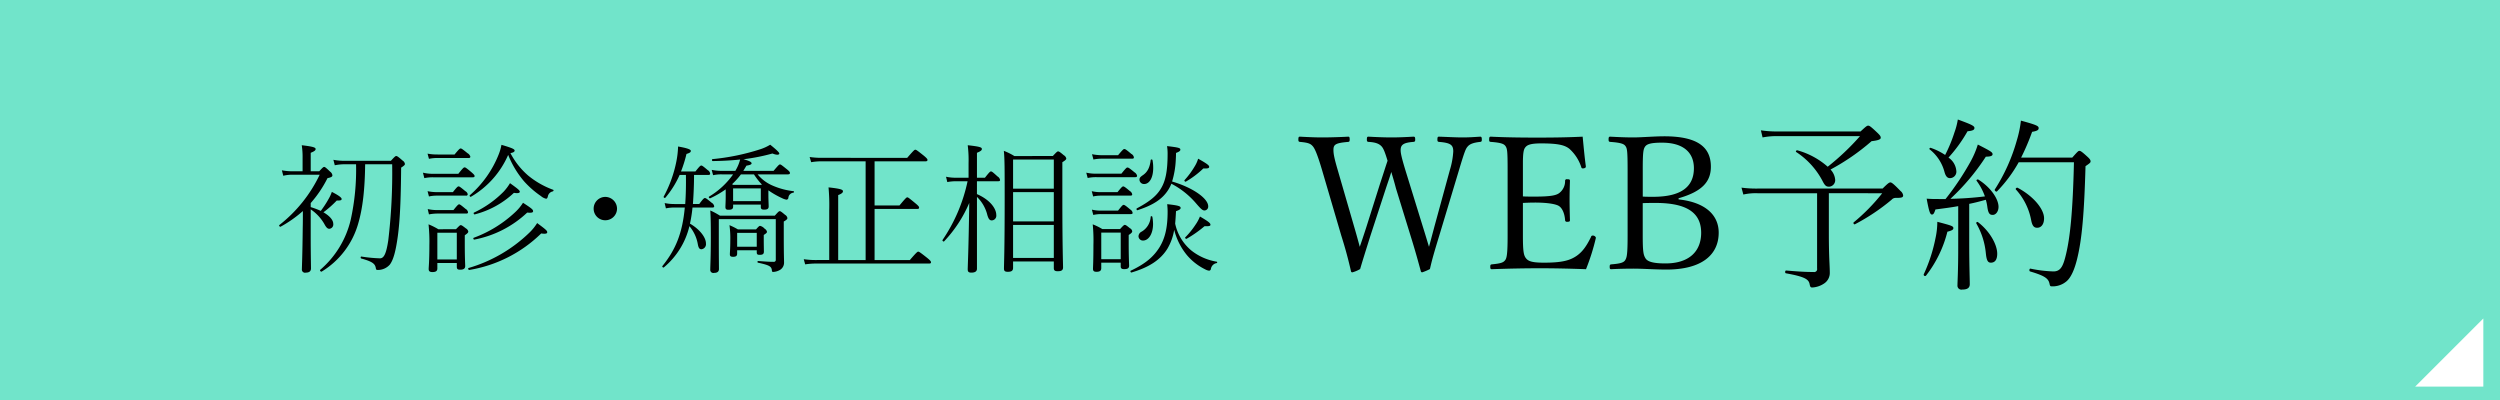
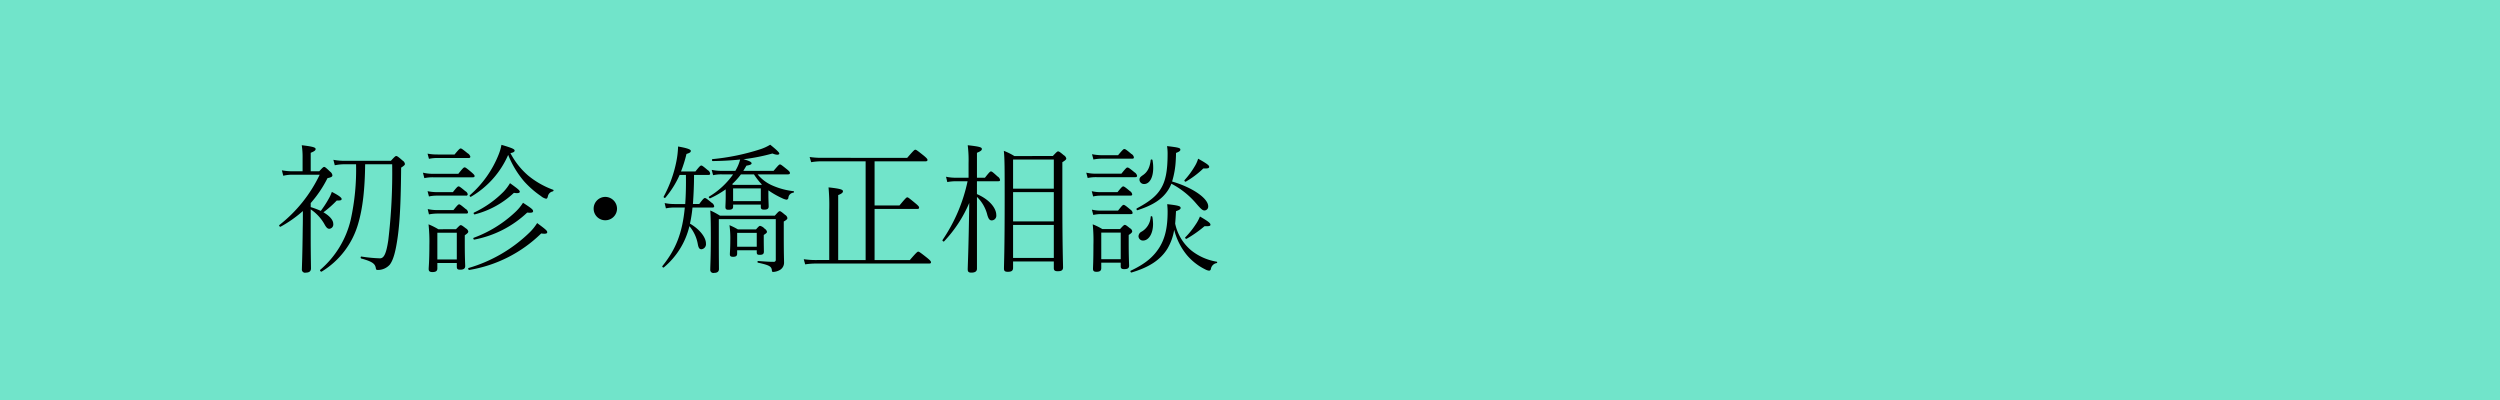
<svg xmlns="http://www.w3.org/2000/svg" id="fix_web02.svg" width="750" height="120" viewBox="0 0 750 120">
  <defs>
    <style>
      .cls-1 {
        fill: #71e4ca;
      }

      .cls-2 {
        fill: #fff;
      }

      .cls-2, .cls-3 {
        fill-rule: evenodd;
      }
    </style>
  </defs>
  <rect id="bg" class="cls-1" width="750" height="120" />
-   <path id="arw" class="cls-2" d="M1033,2512.54v20.44h-20.45Z" transform="translate(-288 -2417)" />
  <g id="shape">
-     <path id="WEB予約" class="cls-3" d="M709.592,2467.97c-1.064-3.53-1.4-4.98-1.4-5.93,0-1.57.784-2.24,3.808-2.47,0.448-.05.56-0.17,0.56-0.67,0-.78-0.112-0.9-0.56-0.9-2.072.12-4.368,0.23-6.552,0.23s-4.7-.11-6.888-0.23c-0.392,0-.5.12-0.5,0.9,0,0.5.112,0.62,0.5,0.67,2.128,0.11,3.192.56,3.92,1.35,0.56,0.61,1.008,1.73,1.792,4.31-0.616,1.79-1.12,3.47-2.24,6.83L697.944,2485c-0.952,2.96-1.511,4.59-2.015,6.04-0.392-1.45-.9-3.36-1.736-6.21l-4.872-16.8c-1.008-3.42-1.288-4.87-1.288-5.99,0-1.63.448-2.13,4.424-2.47,0.336-.05.448-0.17,0.448-0.67,0-.78-0.112-0.9-0.448-0.9-2.128.12-5.544,0.23-7.728,0.23-2.24,0-4.48-.11-6.72-0.23-0.392,0-.5.12-0.5,0.9,0,0.5.112,0.62,0.5,0.67,2.576,0.23,3.192.56,3.864,1.35,0.56,0.67,1.344,2.35,2.744,7.11l5.768,19.65c1.344,4.26,2.128,7.28,2.912,10.7a0.407,0.407,0,0,0,.392.33,9.136,9.136,0,0,0,2.352-1c0.783-2.69,1.4-4.6,3.079-9.97l4.7-14.39c0.616-1.85,1.176-3.42,1.568-4.76,0.392,1.34.9,2.97,1.4,4.93l4.368,14.16c1.4,4.48,2.24,7.56,3.08,10.64a0.462,0.462,0,0,0,.392.39,14.637,14.637,0,0,0,2.352-1c0.616-2.75,1.176-4.71,2.8-10.03l5.936-19.71c1.736-5.82,2.016-6.33,2.575-7,0.616-.73,1.624-1.17,3.752-1.4,0.392-.05.5-0.17,0.5-0.67,0-.73-0.112-0.9-0.5-0.9-1.848.12-3.416,0.23-5.375,0.23s-4.984-.17-6.944-0.23c-0.392,0-.5.12-0.5,0.9,0,0.5.112,0.62,0.5,0.67,3.528,0.28,4.256.95,4.256,2.86a23.577,23.577,0,0,1-1.008,5.54l-4.592,16.8c-0.84,3.14-1.288,4.87-1.68,6.27-0.5-1.62-.952-3.19-1.9-6.21Zm57.175,20.33a0.961,0.961,0,0,0-1.064-.62,0.457,0.457,0,0,0-.392.39c-1.4,2.86-2.576,4.43-4.2,5.6-2.128,1.52-4.647,2.13-9.855,2.13-3.808,0-4.872-.45-5.6-1.51-0.56-.84-0.784-2.07-0.784-6.66v-9.75c0.952-.05,2.3-0.11,3.584-0.11,4.088,0,6.5.51,7.28,1.07,0.9,0.61,1.624,2.07,1.792,4.14a0.518,0.518,0,0,0,.616.56c0.672,0,.839-0.11.839-0.5-0.056-1.96-.112-4.2-0.112-6.28,0-1.84.056-3.58,0.112-5.48,0-.4-0.112-0.51-0.839-0.51a0.486,0.486,0,0,0-.616.51,4.487,4.487,0,0,1-1.68,3.58c-0.9.73-2.52,1.12-7.392,1.12-1.288,0-2.632,0-3.584-.06v-9.91c0-3.02.224-4.09,0.616-4.65,0.56-.84,1.512-1.34,4.872-1.34,5.264,0,7.112.56,8.456,1.62a12.624,12.624,0,0,1,3.583,5.55,0.406,0.406,0,0,0,.448.33c0.56,0,.9-0.22.9-0.5v-0.17c-0.392-2.85-.672-6.05-0.952-8.85-4.759.23-9.127,0.28-13.607,0.28s-9.408-.05-13.944-0.28c-0.392,0-.5.17-0.5,0.9,0,0.56.112,0.62,0.5,0.67,3.136,0.23,3.976.62,4.424,1.29,0.5,0.78.616,1.4,0.616,7.11v19.66c0,5.26-.224,6.66-0.672,7.33-0.56.79-1.232,1.07-4.088,1.35-0.336.05-.448,0.16-0.448,0.72s0.112,0.73.448,0.73c4.648-.17,9.8-0.28,14.392-0.28s9.127,0.11,13.887.28a64.712,64.712,0,0,0,2.912-9.18Zm24.808-11.82c7-2.01,9.688-4.92,9.688-9.46,0-5.77-3.808-9.13-14-9.13-2.968,0-6.776.34-9.3,0.34-2.3,0-4.648-.11-6.888-0.23-0.392,0-.5.17-0.5,0.84,0,0.56.112,0.68,0.5,0.73,3.248,0.23,4.144.62,4.592,1.29s0.616,1.29.616,7.11v19.66c0,5.6-.224,6.55-0.672,7.33s-1.344,1.12-4.256,1.35c-0.336.05-.448,0.16-0.448,0.72,0,0.62.112,0.73,0.448,0.73,2.072-.11,4.592-0.17,6.72-0.17,2.631,0,6.719.28,9.855,0.28,10.752,0,15.68-4.53,15.68-11.08,0-5.1-3.752-9.07-12.04-9.97v-0.34Zm-10.752-8.51c0-5.21.168-6.16,0.672-6.94,0.5-.73,1.456-1.23,5.1-1.23,6.5,0,9.576,3.02,9.576,7.67,0,5.26-3.416,8.57-12.208,8.57-1.064,0-2.24,0-3.136-.06v-8.01Zm0,9.97c1.512-.06,2.8-0.06,3.864-0.06,9.744,0,13.664,3.2,13.664,8.96,0,5.49-3.528,9.19-10.7,9.19-3.808,0-5.376-.56-5.992-1.52-0.616-1-.84-1.9-0.84-6.88v-9.69Zm40.264-21.5a31.7,31.7,0,0,1-4.816-.34l0.5,2.13a21.119,21.119,0,0,1,4.368-.39h24.863a73.4,73.4,0,0,1-9.687,9.18,23,23,0,0,0-9.128-4.93c-0.28-.05-0.56.34-0.336,0.51a23.353,23.353,0,0,1,7.84,8.56c0.784,1.57,1.176,1.85,2.072,1.85a1.948,1.948,0,0,0,1.792-2.07,5.048,5.048,0,0,0-1.4-3.08,66.148,66.148,0,0,0,12.319-8.51c2.072-.23,2.744-0.56,2.744-1.01,0-.39-0.112-0.67-1.12-1.62-2.016-1.91-2.3-2.02-2.632-2.02s-0.56.11-2.3,1.74H821.087Zm15.568,18.53H852.67a57.243,57.243,0,0,1-8.568,8.74c-0.224.22,0.112,0.73,0.392,0.56a61.258,61.258,0,0,0,10.976-7.34,1.587,1.587,0,0,1,1.288-.56c1.9,0,2.184-.17,2.184-0.78a2.067,2.067,0,0,0-.784-1.29c-1.9-1.96-2.632-2.58-3.024-2.58s-0.84.34-2.352,1.85H815.207a33.051,33.051,0,0,1-4.76-.28l0.56,2.07a16.765,16.765,0,0,1,4.2-.39h17.92v22.57a0.885,0.885,0,0,1-1.064,1.06c-1.68,0-3.7-.05-8.232-0.45-0.336,0-.392.79-0.056,0.84,5.656,1.01,6.832,1.8,7.112,3.25,0.168,0.9.336,1.01,0.84,1.01a7.112,7.112,0,0,0,3.472-1.18,3.782,3.782,0,0,0,1.736-3.41c0-2.07-.28-4.31-0.28-11.71v-11.98Zm32.928,1.74c-1.232,0-2.128,0-3.584-.11,0.728,4.03,1.064,4.76,1.568,4.76,0.392,0,.616-0.17,1.064-1.52,2.52-.33,4.76-0.61,6.832-1v12.59c0,6.72-.224,10.2-0.224,11.15a1.193,1.193,0,0,0,1.456,1.29c1.512,0,2.24-.51,2.24-1.63,0-1.29-.168-5.77-0.168-12.04v-12.04c1.68-.33,3.36-0.78,4.984-1.23a14.428,14.428,0,0,1,.448,2.13c0.28,2.02.728,2.41,1.624,2.41,0.952,0,1.736-1.07,1.736-2.41,0-2.35-2.3-5.82-6.048-8.18-0.28-.16-0.728.12-0.5,0.4a17.84,17.84,0,0,1,2.464,4.64,101.9,101.9,0,0,1-10.36.73,66.356,66.356,0,0,0,10.64-12.65c1.624,0,2.016-.34,2.016-0.73,0-.62-0.616-0.95-4.424-2.91a26.877,26.877,0,0,1-2.072,4.92,82.374,82.374,0,0,1-7.616,11.43h-2.072Zm24.752-12.43a68.654,68.654,0,0,0,3.3-7.73c1.68-.28,1.96-0.62,1.96-1.12,0-.62-0.56-0.95-5.319-2.24a32.9,32.9,0,0,1-1.232,5.93,54.137,54.137,0,0,1-6.608,14.73c-0.168.28,0.448,0.84,0.672,0.56a41.051,41.051,0,0,0,6.5-8.73h16.575c-0.336,15-1.176,22.56-2.352,27.49-0.84,3.58-1.568,5.26-3.808,5.26a39.505,39.505,0,0,1-6.888-.84c-0.336-.05-0.448.73-0.112,0.84,4.592,1.35,5.488,2.19,5.824,3.64,0.168,0.84.28,0.84,0.84,0.84a6.413,6.413,0,0,0,4.256-1.51c1.344-1.12,2.408-3.53,3.192-6.72,1.456-5.88,2.128-13.72,2.52-27.83,1.232-.84,1.512-1.06,1.512-1.4s-0.056-.61-0.84-1.34c-1.9-1.74-2.184-1.85-2.52-1.85-0.28,0-.448.11-2.128,2.02H894.335Zm-22.792-.79a18.5,18.5,0,0,0-4.312-2.13c-0.224-.11-0.56.28-0.336,0.45a12.741,12.741,0,0,1,4.424,6.67c0.392,1.51.952,1.96,1.68,1.96a1.941,1.941,0,0,0,1.9-2.19,5.338,5.338,0,0,0-2.352-3.97,43.526,43.526,0,0,0,5.712-7.9c1.792-.17,2.072-0.5,2.072-1.01,0-.61-1.008-1.06-4.984-2.52a20.842,20.842,0,0,1-1.008,3.87A43.561,43.561,0,0,1,871.543,2463.49Zm21.224,10.36a18.791,18.791,0,0,1,4.591,9.24c0.336,1.68.84,2.24,1.792,2.24,1.232,0,2.072-1.06,2.072-2.85,0-2.69-3.08-6.56-7.895-9.13C893.047,2473.18,892.543,2473.57,892.767,2473.85ZM880.9,2484.04a21.953,21.953,0,0,1,2.856,8.96c0.224,2.19.616,2.8,1.512,2.8,1.176,0,1.9-.84,1.9-2.69,0-2.68-2.184-6.72-5.768-9.46A0.328,0.328,0,0,0,880.9,2484.04Zm-15.12,15.68a35.476,35.476,0,0,0,6.44-13.21c1.4-.34,1.792-0.62,1.792-1.07,0-.61-0.56-0.78-4.816-1.9a23.4,23.4,0,0,1-.56,4.98,47.817,47.817,0,0,1-3.528,10.81A0.418,0.418,0,0,0,865.775,2499.72Z" transform="translate(-288 -2417)" />
    <path id="初診_矯正相談_" data-name="初診・矯正相談 " class="cls-3" d="M381.213,2477.92a34.677,34.677,0,0,0,5.039-7.48c1.05-.21,1.47-0.42,1.47-0.84a1.565,1.565,0,0,0-.672-1.09c-1.344-1.3-1.6-1.43-1.764-1.43-0.252,0-.42.09-1.512,1.3h-2.561v-5.54c1.259-.5,1.469-0.8,1.469-1.13,0-.42-0.5-0.72-4.157-1.14a22.753,22.753,0,0,1,.252,3.74v4.07h-2.772a16.465,16.465,0,0,1-3.443-.29l0.42,1.64a10.729,10.729,0,0,1,3.023-.3H383.9a42.158,42.158,0,0,1-12.094,15.08c-0.21.17,0.168,0.63,0.378,0.5a36.141,36.141,0,0,0,6.677-4.7c0,1.68,0,3.4-.042,5.08-0.084,8.19-.252,11.72-0.252,12.35a0.948,0.948,0,0,0,1.176,1.05c1.008,0,1.554-.42,1.554-1.26,0-.97-0.084-4.5-0.084-9.58v-8.14a13.138,13.138,0,0,1,4.241,4.66c0.5,0.88.882,1.17,1.344,1.17a1.3,1.3,0,0,0,1.176-1.51c0-1.09-1.05-2.35-2.94-3.44a31.663,31.663,0,0,0,3.989-3.53c1.176,0.04,1.47-.12,1.47-0.46,0-.42-0.84-1.05-2.939-2.14a11.647,11.647,0,0,1-1.008,2.18,29.915,29.915,0,0,1-2.31,3.53,23.32,23.32,0,0,0-3.023-1.14v-1.21Zm24.44-11.64a171.138,171.138,0,0,1-1.176,22.85c-0.588,3.86-1.26,5.37-2.477,5.37a43.4,43.4,0,0,1-5.586-.54c-0.252-.04-0.294.5-0.042,0.59,3.528,0.96,4.158,1.68,4.368,2.85,0.084,0.55.21,0.59,0.672,0.59a4.786,4.786,0,0,0,3.527-1.6c1.05-1.38,1.764-3.9,2.394-8.44,0.672-4.95.924-10.96,1.008-20.66,0.965-.63,1.133-0.84,1.133-1.09a1.38,1.38,0,0,0-.671-1.01c-1.47-1.3-1.722-1.38-1.932-1.38s-0.378.08-1.6,1.43H391.711a17.7,17.7,0,0,1-3.695-.3l0.42,1.64a15.405,15.405,0,0,1,3.317-.3h3.066a69.9,69.9,0,0,1-1.6,16.63,28.294,28.294,0,0,1-9.155,15.04c-0.21.17,0.21,0.67,0.42,0.54a24.786,24.786,0,0,0,10.961-14.36c1.385-4.66,2.015-10.41,2.1-17.85h8.105Zm19.389,29.61v1.13c0,0.68.252,0.89,1.008,0.89,0.966,0,1.512-.3,1.512-1.1,0-.46-0.126-2.31-0.126-6.71v-2.52c0.924-.63,1.05-0.84,1.05-1.14a1.42,1.42,0,0,0-.714-0.92c-1.134-.88-1.3-0.97-1.554-0.97-0.21,0-.336.09-1.428,1.22H419.5a20.934,20.934,0,0,0-2.939-1.47,49.149,49.149,0,0,1,.252,6.26c0,4.87-.21,6.51-0.21,7.14,0,0.67.336,0.92,1.133,0.92,0.966,0,1.47-.29,1.47-1.09v-1.64h5.837Zm0-1.05h-5.837v-8.02h5.837v8.02Zm15.412-31.37a28.351,28.351,0,0,0,4.745,7.9,27.813,27.813,0,0,0,5.082,4.45,3.579,3.579,0,0,0,1.553.8c0.21,0,.42-0.17.546-0.8a1.851,1.851,0,0,1,1.428-1.39c0.252-.08.378-0.42,0.126-0.5a25.5,25.5,0,0,1-7.517-4.29,22.678,22.678,0,0,1-5.291-6.71c1.008-.17,1.26-0.47,1.26-0.76,0-.42-0.672-0.76-3.948-1.72a15.208,15.208,0,0,1-.924,3.11,31.744,31.744,0,0,1-8.566,12.01c-0.21.16,0.126,0.58,0.336,0.46A27,27,0,0,0,440.454,2463.47Zm-23.768,1.18a12.041,12.041,0,0,1,2.6-.25h9.281a0.441,0.441,0,0,0,.546-0.38,1.725,1.725,0,0,0-.84-1.05c-1.6-1.3-1.848-1.43-2.058-1.43-0.252,0-.462.13-1.848,1.81h-5.081a15.476,15.476,0,0,1-3.023-.26Zm-1.386,5.79a11.819,11.819,0,0,1,2.6-.25H429.83c0.42,0,.546-0.13.546-0.38s-0.168-.46-0.882-1.09c-1.638-1.39-1.89-1.51-2.1-1.51-0.252,0-.462.12-1.89,1.93h-7.6a12.432,12.432,0,0,1-3.023-.34Zm1.386,5.5a10.407,10.407,0,0,1,2.351-.25h8.735a0.443,0.443,0,0,0,.546-0.42,1.34,1.34,0,0,0-.714-0.92c-1.554-1.3-1.806-1.43-2.016-1.43-0.252,0-.462.13-1.722,1.72h-4.829a13.228,13.228,0,0,1-2.771-.29Zm0,5.38a13.8,13.8,0,0,1,2.309-.25h8.861c0.42,0,.546-0.13.546-0.42a1.388,1.388,0,0,0-.714-0.97c-1.47-1.22-1.722-1.38-1.932-1.38-0.252,0-.462.16-1.722,1.72H419a12.522,12.522,0,0,1-2.687-.3Zm13.606,7.56a31.771,31.771,0,0,0,15.873-8.11c1.3,0.13,1.764,0,1.764-.42,0-.46-0.378-0.8-3.024-2.52a14.243,14.243,0,0,1-2.477,2.94,36.555,36.555,0,0,1-12.3,7.56C429.872,2488.42,430.04,2488.92,430.292,2488.88Zm-1.512,9.11a40.215,40.215,0,0,0,21.585-10.96c1.3,0.21,1.805.04,1.805-.34,0-.46-0.336-0.79-3.023-2.77a15.087,15.087,0,0,1-2.394,2.94,43.876,43.876,0,0,1-18.183,10.54C428.318,2497.49,428.528,2498.03,428.78,2497.99Zm1.638-16.67a26.851,26.851,0,0,0,11.758-6.47c1.218,0.21,1.763.04,1.763-.33,0-.42-0.671-0.93-2.939-2.57a14.677,14.677,0,0,1-1.932,2.57,31.1,31.1,0,0,1-8.86,6.25C429.956,2480.86,430.166,2481.4,430.418,2481.32Zm39.162-5.25a3.516,3.516,0,0,0-3.485,3.53,3.473,3.473,0,0,0,3.485,3.48,3.51,3.51,0,0,0,3.528-3.48A3.552,3.552,0,0,0,469.58,2476.07Zm30.916-6.59c0.42,0,.546-0.13.546-0.42a1.414,1.414,0,0,0-.714-1.01c-1.469-1.26-1.721-1.39-1.931-1.39-0.252,0-.462.13-1.764,1.77h-4.325a38.977,38.977,0,0,0,1.637-5.25c1.008-.3,1.3-0.51,1.3-0.93,0-.46-1.386-0.88-3.821-1.3a26.758,26.758,0,0,1-.5,4.41,37.26,37.26,0,0,1-3.822,10.63c-0.126.21,0.336,0.54,0.5,0.33a28.05,28.05,0,0,0,4.284-6.84h1.889c0.042,2.89,0,5.83-.21,8.73h-3.233a14.236,14.236,0,0,1-2.94-.29l0.378,1.59a11.93,11.93,0,0,1,2.562-.25h3.108c-0.714,7.64-2.688,12.56-6.719,17.55-0.168.21,0.251,0.59,0.419,0.42a23.086,23.086,0,0,0,7.685-12.38,11.393,11.393,0,0,1,2.52,5.41c0.21,1.14.5,1.52,1.092,1.52a1.544,1.544,0,0,0,1.344-1.77c0-1.72-1.764-4.16-4.788-5.92a40.563,40.563,0,0,0,.756-4.83h5.963c0.42,0,.546-0.13.546-0.38a1.461,1.461,0,0,0-.756-1.05c-1.553-1.3-1.805-1.42-2.015-1.42-0.252,0-.462.12-1.722,1.8h-1.89c0.21-2.9.336-5.84,0.336-8.73H500.5Zm14.53,22.59v0.63c0,0.59.21,0.75,0.882,0.75,0.84,0,1.26-.21,1.26-0.96,0-.59-0.042-1.97-0.042-3.82v-1.18c0.84-.54.966-0.71,0.966-0.96a1.451,1.451,0,0,0-.714-0.93,2.594,2.594,0,0,0-1.344-.84c-0.21,0-.378.09-1.218,1.05h-5.459a20.7,20.7,0,0,0-2.52-1.26,28.171,28.171,0,0,1,.252,4.58c0,2.44-.126,3.48-0.126,4.16,0,0.58.294,0.75,0.966,0.75,0.84,0,1.218-.25,1.218-0.96v-1.01h5.879Zm0-1.05h-5.879v-4.16h5.879v4.16Zm3.486-16.92a25.547,25.547,0,0,0,4.115,2.35,4.564,4.564,0,0,0,1.344.46,0.633,0.633,0,0,0,.546-0.63,1.682,1.682,0,0,1,1.47-1.47c0.252-.04.294-0.42,0.042-0.46a21.677,21.677,0,0,1-6.173-1.64,11.8,11.8,0,0,1-4.578-3.4h9.113c0.42,0,.588-0.13.588-0.42,0-.25-0.126-0.46-0.84-1.05-1.68-1.35-1.89-1.51-2.142-1.51s-0.42.16-1.931,1.93H511c0.294-.51.63-1.01,0.924-1.56,1.05-.16,1.554-0.37,1.554-0.71,0-.38-0.714-0.75-2.436-1.22a58.536,58.536,0,0,0,8.693-1.72c1.343,0.55,2.057.42,2.057,0,0-.33-1.008-1.26-2.729-2.64a13.609,13.609,0,0,1-2.9,1.34,66.627,66.627,0,0,1-14.4,2.98c-0.252.04-.21,0.59,0.042,0.59,3.15-.04,5.837-0.21,8.231-0.46a11.813,11.813,0,0,1-1.176,2.94l-0.252.46h-4.115a14.659,14.659,0,0,1-2.982-.3l0.42,1.6a11.242,11.242,0,0,1,2.562-.25h3.443a23.663,23.663,0,0,1-7.223,6.68c-0.21.12,0.084,0.58,0.336,0.5a28.117,28.117,0,0,0,4.662-2.69v2.06c0,1.72-.084,2.65-0.084,3.27s0.294,0.8.924,0.8c1.007,0,1.385-.25,1.385-0.96v-0.59h8.315v0.75c0,0.55.294,0.76,0.966,0.76,0.924,0,1.386-.21,1.386-0.96,0-.59-0.084-1.85-0.084-3.53v-1.3Zm-2.1-1.64h-8.483l-0.294-.21a21.9,21.9,0,0,0,2.646-2.94h3.905a20.652,20.652,0,0,0,2.352,3.02Zm-0.168,4.87h-8.315v-3.82h8.315v3.82Zm-12.262,4.37a21.859,21.859,0,0,0-2.9-1.56c0.126,1.98.168,3.74,0.168,8.15,0,5.88-.168,8.44-0.168,9.57a0.918,0.918,0,0,0,1.134,1.01c0.966,0,1.47-.38,1.47-1.17,0-1.1-.042-3.32-0.042-8.28v-6.67h17.091v12.13a0.582,0.582,0,0,1-.671.67c-0.966,0-1.932-.04-4.62-0.25a0.267,0.267,0,0,0-.042.51c3.528,0.75,4.032,1.17,4.158,2.26,0.042,0.42.126,0.51,0.378,0.51a4.463,4.463,0,0,0,2.1-.63,2.545,2.545,0,0,0,1.176-2.31c0-1.01-.084-1.93-0.084-8.53v-3.65c0.882-.5,1.092-0.76,1.092-1.05a1.4,1.4,0,0,0-.714-0.97c-1.176-1-1.386-1.09-1.6-1.09s-0.378.13-1.47,1.35H503.982Zm43.706,13.31h-8.231v-19.49c1.218-.46,1.428-0.84,1.428-1.13,0-.46-0.462-0.76-4.326-1.18a59.2,59.2,0,0,1,.21,6.93v14.87h-3.737a24.718,24.718,0,0,1-3.906-.25l0.42,1.55a22.432,22.432,0,0,1,3.486-.25h33.721c0.42,0,.546-0.13.546-0.38,0-.21-0.084-0.46-1.176-1.34-2.184-1.73-2.436-1.85-2.646-1.85s-0.462.12-2.519,2.52H550.375v-15.33h12.808c0.42,0,.546-0.13.546-0.42,0-.21-0.126-0.46-1.092-1.26-1.973-1.64-2.225-1.8-2.435-1.8-0.252,0-.462.16-2.352,2.43h-7.475V2465.4h15.286c0.42,0,.588-0.16.588-0.42,0-.21-0.126-0.46-1.134-1.3-2.058-1.64-2.268-1.76-2.52-1.76s-0.42.12-2.435,2.43H534.711a24.626,24.626,0,0,1-3.821-.25l0.462,1.56a17.571,17.571,0,0,1,3.359-.26h12.977v29.61Zm33.4-23.64h6.383c0.42,0,.546-0.13.546-0.38a1.514,1.514,0,0,0-.756-1.05c-1.511-1.39-1.721-1.51-1.973-1.51-0.21,0-.42.12-1.806,1.89h-2.394v-7.48c1.218-.5,1.47-0.8,1.47-1.13,0-.46-0.336-0.72-4.241-1.14a35.935,35.935,0,0,1,.252,5.42v4.33h-3.906a13.757,13.757,0,0,1-2.855-.3l0.378,1.6a14.729,14.729,0,0,1,2.519-.25h3.57a49.454,49.454,0,0,1-7.517,17.63c-0.126.21,0.294,0.59,0.462,0.42a39.1,39.1,0,0,0,7.559-11.54c-0.21,14.48-.462,18.85-0.462,19.94,0,0.67.252,0.97,1.092,0.97,1.091,0,1.679-.38,1.679-1.18v-21.54a11.207,11.207,0,0,1,3.108,5.42c0.378,1.26.714,1.63,1.344,1.63a1.416,1.416,0,0,0,1.343-1.63c0-1.85-1.763-4.5-5.8-6.26v-3.86Zm23.055,24.06v2.01c0,0.72.378,0.93,1.176,0.93,1.091,0,1.595-.3,1.595-1.14,0-1.34-.21-6-0.21-20.66v-10.91c0.966-.59,1.176-0.84,1.176-1.14a1.514,1.514,0,0,0-.756-0.96c-1.175-1.01-1.469-1.14-1.679-1.14-0.252,0-.42.13-1.6,1.39H592.3a19.064,19.064,0,0,0-3.15-1.56c0.252,2.4.252,5.42,0.252,14.32,0,16.04-.21,19.32-0.21,21,0,0.76.336,0.97,1.176,0.97,1.092,0,1.554-.34,1.554-1.18v-1.93h12.22Zm0-1.05h-12.22v-9.91h12.22v9.91Zm0-10.96h-12.22v-8.78h12.22v8.78Zm0-9.83h-12.22v-8.73h12.22v8.73Zm36.116,12.35a19.2,19.2,0,0,0,3.821,7.6,17.055,17.055,0,0,0,5.5,4.28,3.182,3.182,0,0,0,1.134.38,0.575,0.575,0,0,0,.546-0.46,2.1,2.1,0,0,1,1.722-1.81c0.21-.04.252-0.38,0.042-0.42a16.633,16.633,0,0,1-7.559-3.31,14.26,14.26,0,0,1-4.913-8.11c0.042-.55.084-1.09,0.126-1.68,0.042-.63.084-1.34,0.126-2.06,1.133-.38,1.385-0.67,1.385-0.96,0-.55-0.63-0.76-4.031-1.14,0.084,0.84.126,1.6,0.126,2.23,0,5-.84,8.1-2.436,10.71-1.679,2.68-3.989,4.83-8.608,7.01-0.252.08-.042,0.63,0.21,0.55,5.165-1.52,8.608-3.7,10.75-7.1A16.193,16.193,0,0,0,640.255,2485.94Zm-0.63-14.49a26.067,26.067,0,0,0,1.092-6.26c0.042-.75.084-1.51,0.084-2.31,1.133-.42,1.3-0.71,1.3-0.96,0-.51-0.336-0.67-3.989-1.09a14.614,14.614,0,0,1,.168,2.22c0,5.33-.63,8.23-1.974,10.46-1.26,2.14-3.233,3.86-7.265,6-0.21.13-.042,0.63,0.21,0.55,4.788-1.55,7.265-3.32,8.9-5.63a11.042,11.042,0,0,0,1.26-2.31,24.746,24.746,0,0,1,7.475,5.97c1.511,1.76,1.931,2.05,2.477,2.05a1.153,1.153,0,0,0,1.092-1.26C650.459,2476.57,645.924,2473.3,639.625,2471.45Zm-15.412,24.36v1.09c0,0.67.378,0.84,1.05,0.84,0.966,0,1.47-.25,1.47-1.05,0-.46-0.126-2.31-0.126-6.68v-2.52c0.924-.59,1.05-0.84,1.05-1.13a1.189,1.189,0,0,0-.672-0.88c-1.092-.89-1.3-1.01-1.554-1.01-0.21,0-.378.12-1.428,1.26h-5.291a18.394,18.394,0,0,0-2.9-1.43,49.273,49.273,0,0,1,.21,6.22c0,4.82-.126,6.5-0.126,7.13,0,0.68.336,0.89,1.05,0.89,0.966,0,1.428-.3,1.428-1.1v-1.63h5.837Zm0-1.05h-5.837v-7.98h5.837v7.98Zm8.987-29.73c-0.252,2.18-.924,3.56-2.352,4.53-0.882.59-1.008,0.88-1.008,1.39a1.351,1.351,0,0,0,1.386,1.26c1.6,0,2.73-1.89,2.73-4.83a11.789,11.789,0,0,0-.21-2.35A0.289,0.289,0,0,0,633.2,2465.03Zm0,17a5.5,5.5,0,0,1-2.688,4.45,1.631,1.631,0,0,0-.966,1.43,1.34,1.34,0,0,0,1.344,1.26c1.68,0,3.024-2.01,3.024-5a12.758,12.758,0,0,0-.21-2.1C633.662,2481.82,633.242,2481.78,633.2,2482.03Zm-17.176-17.17a11.465,11.465,0,0,1,2.562-.25h9.029c0.419,0,.545-0.13.545-0.38a1.379,1.379,0,0,0-.755-1.05c-1.6-1.35-1.848-1.47-2.1-1.47s-0.42.12-1.89,1.85h-4.829a14.958,14.958,0,0,1-2.982-.3Zm-1.721,5.54a11.942,11.942,0,0,1,2.645-.25H628.58c0.42,0,.546-0.17.546-0.42a1.67,1.67,0,0,0-.8-1.05c-1.553-1.3-1.847-1.43-2.1-1.43-0.21,0-.42.13-1.806,1.85h-7.475a12.65,12.65,0,0,1-3.065-.3Zm1.637,5.54a10.421,10.421,0,0,1,2.352-.25h8.819c0.378,0,.546-0.12.546-0.38a1.42,1.42,0,0,0-.714-1c-1.428-1.22-1.764-1.39-1.974-1.39-0.252,0-.462.17-1.722,1.72h-4.955a10.829,10.829,0,0,1-2.772-.29Zm0.042,5.55a10.173,10.173,0,0,1,2.31-.26h8.945c0.378,0,.545-0.12.545-0.37a1.411,1.411,0,0,0-.713-1.01c-1.428-1.22-1.764-1.39-1.974-1.39-0.252,0-.462.17-1.68,1.72h-5.081a10.829,10.829,0,0,1-2.772-.29Zm27.758-10a26.878,26.878,0,0,0,5.249-3.95c1.386,0.05,1.764-.08,1.764-0.5,0-.38-0.462-0.84-3.317-2.43a9.4,9.4,0,0,1-1.134,2.47,24.181,24.181,0,0,1-2.94,3.95C643.194,2471.2,643.53,2471.62,643.74,2471.49Zm0.252,17.14a35.645,35.645,0,0,0,5.375-3.78c1.428,0.08,1.764-.09,1.764-0.42,0-.47-0.5-0.93-3.15-2.48a11.947,11.947,0,0,1-1.343,2.48,24.124,24.124,0,0,1-3.066,3.78C643.4,2488.37,643.782,2488.75,643.992,2488.63Z" transform="translate(-288 -2417)" />
  </g>
</svg>